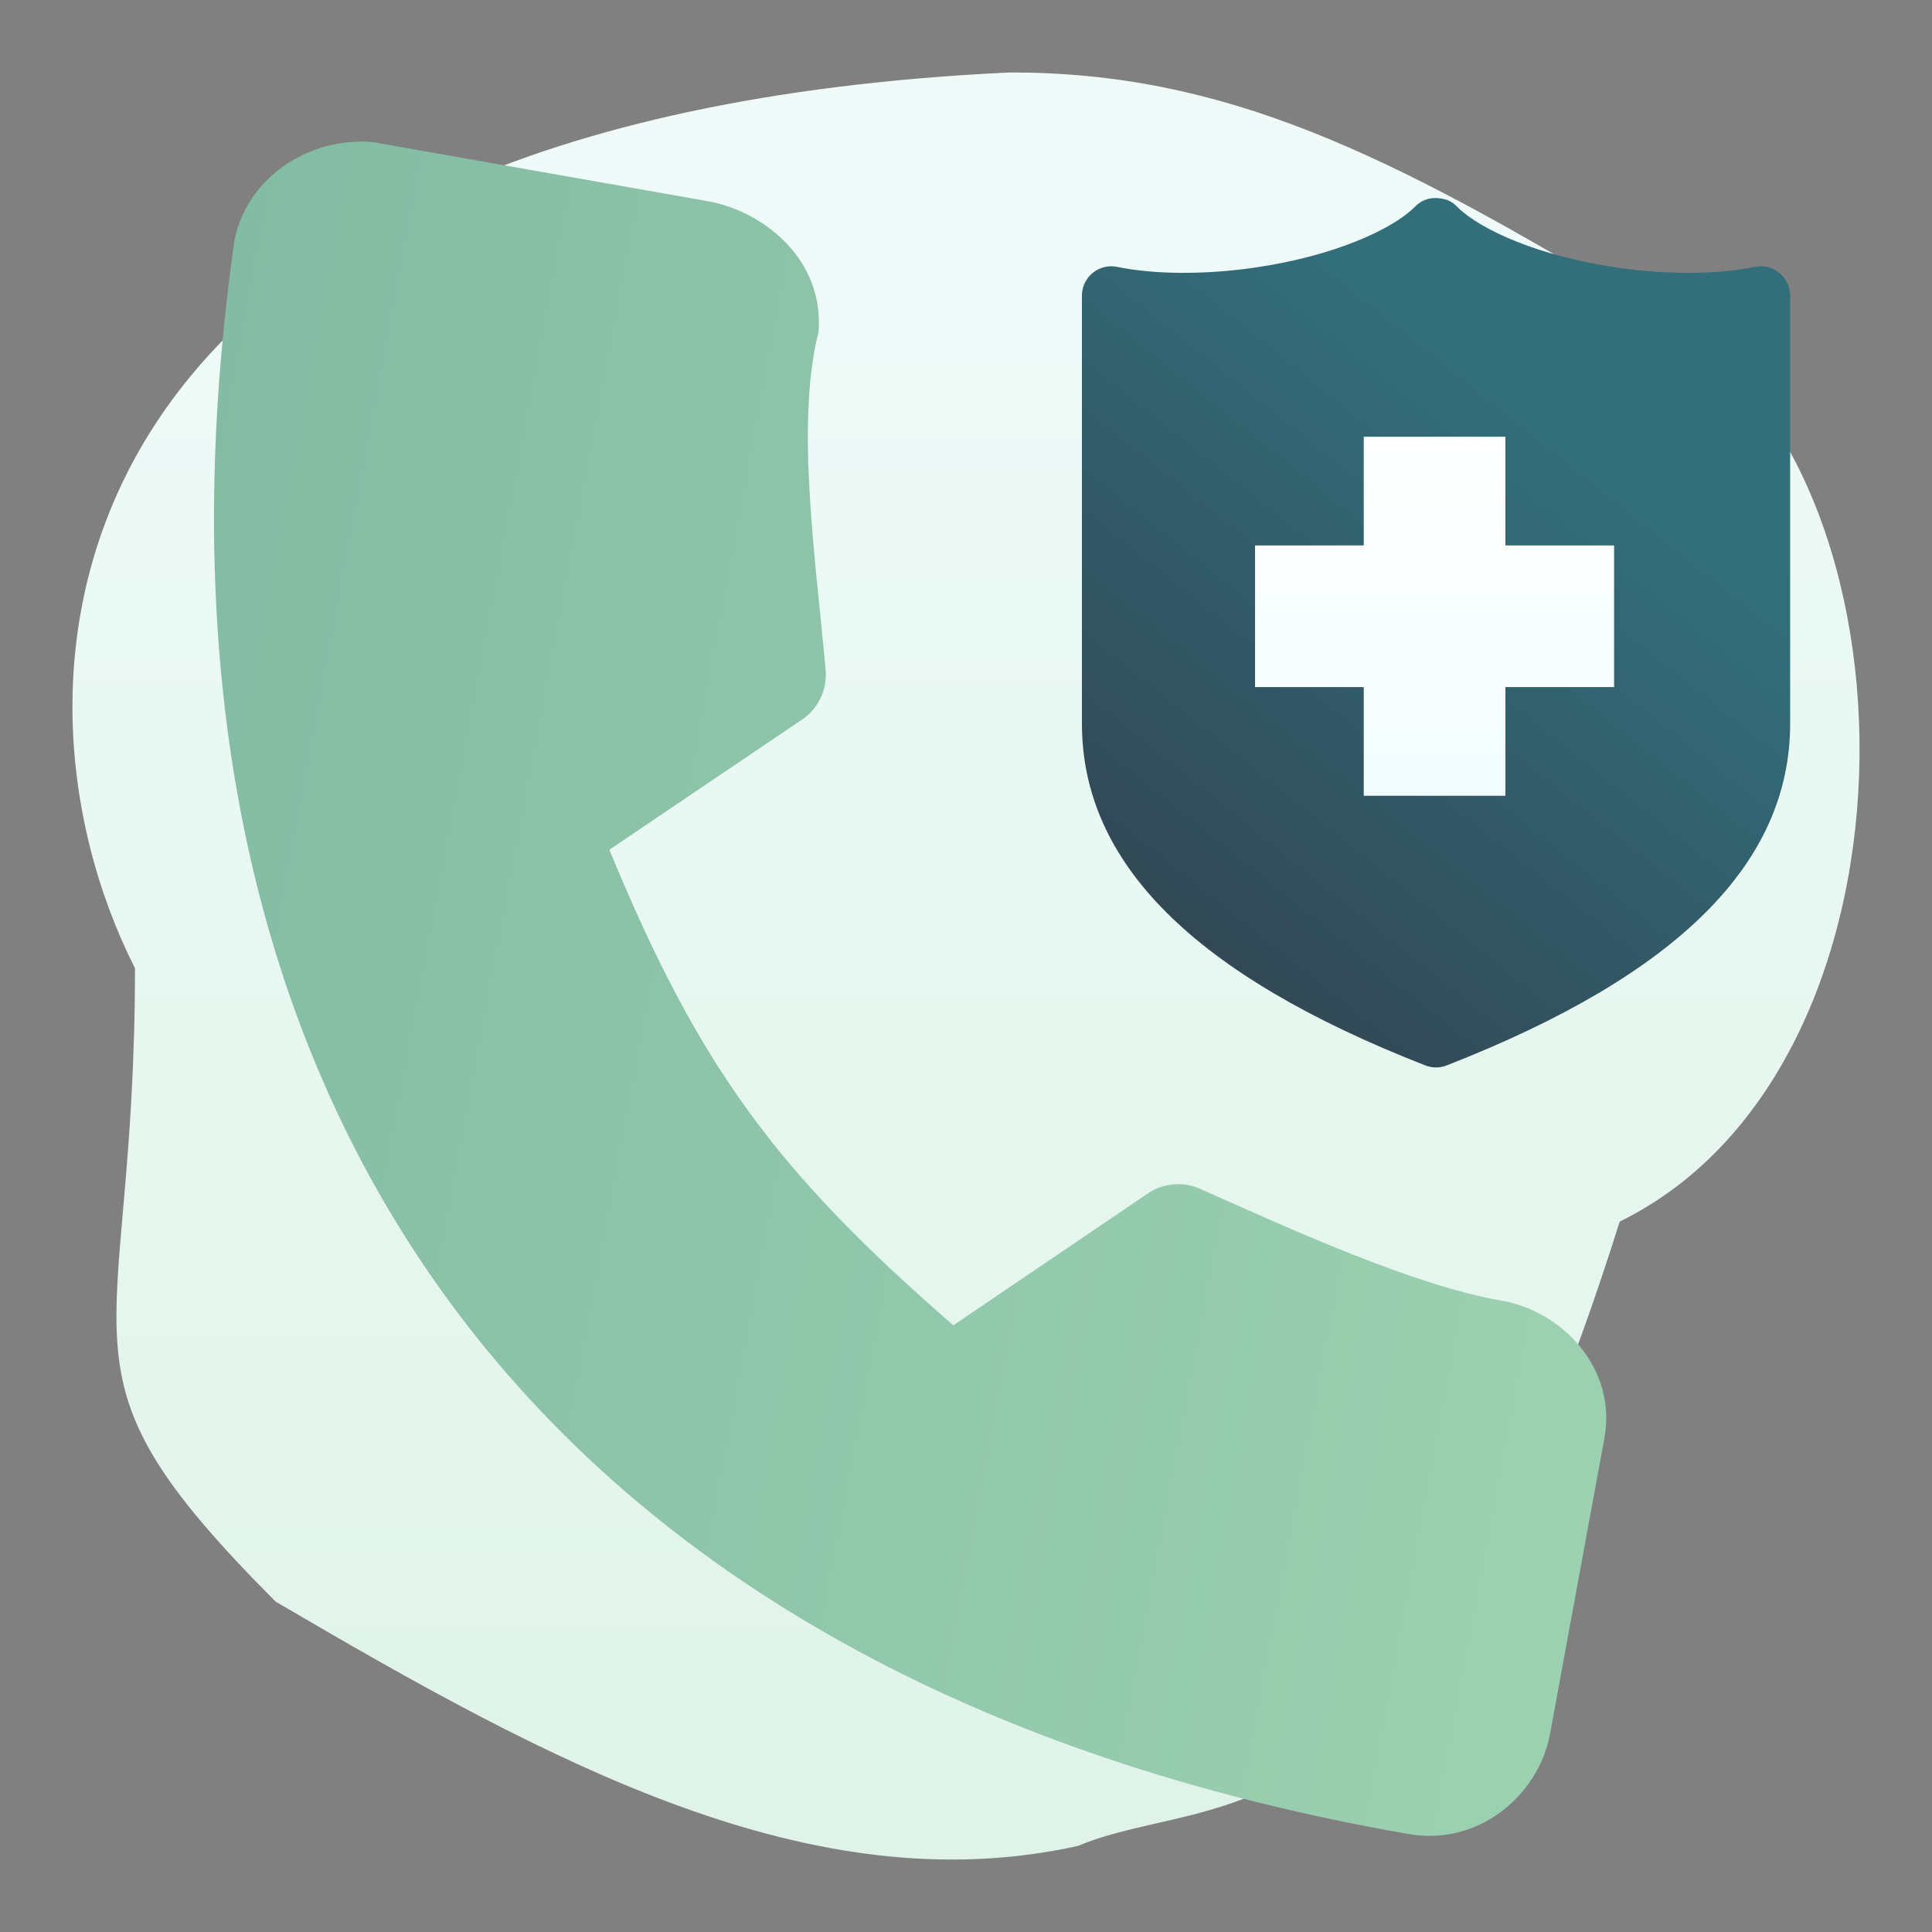
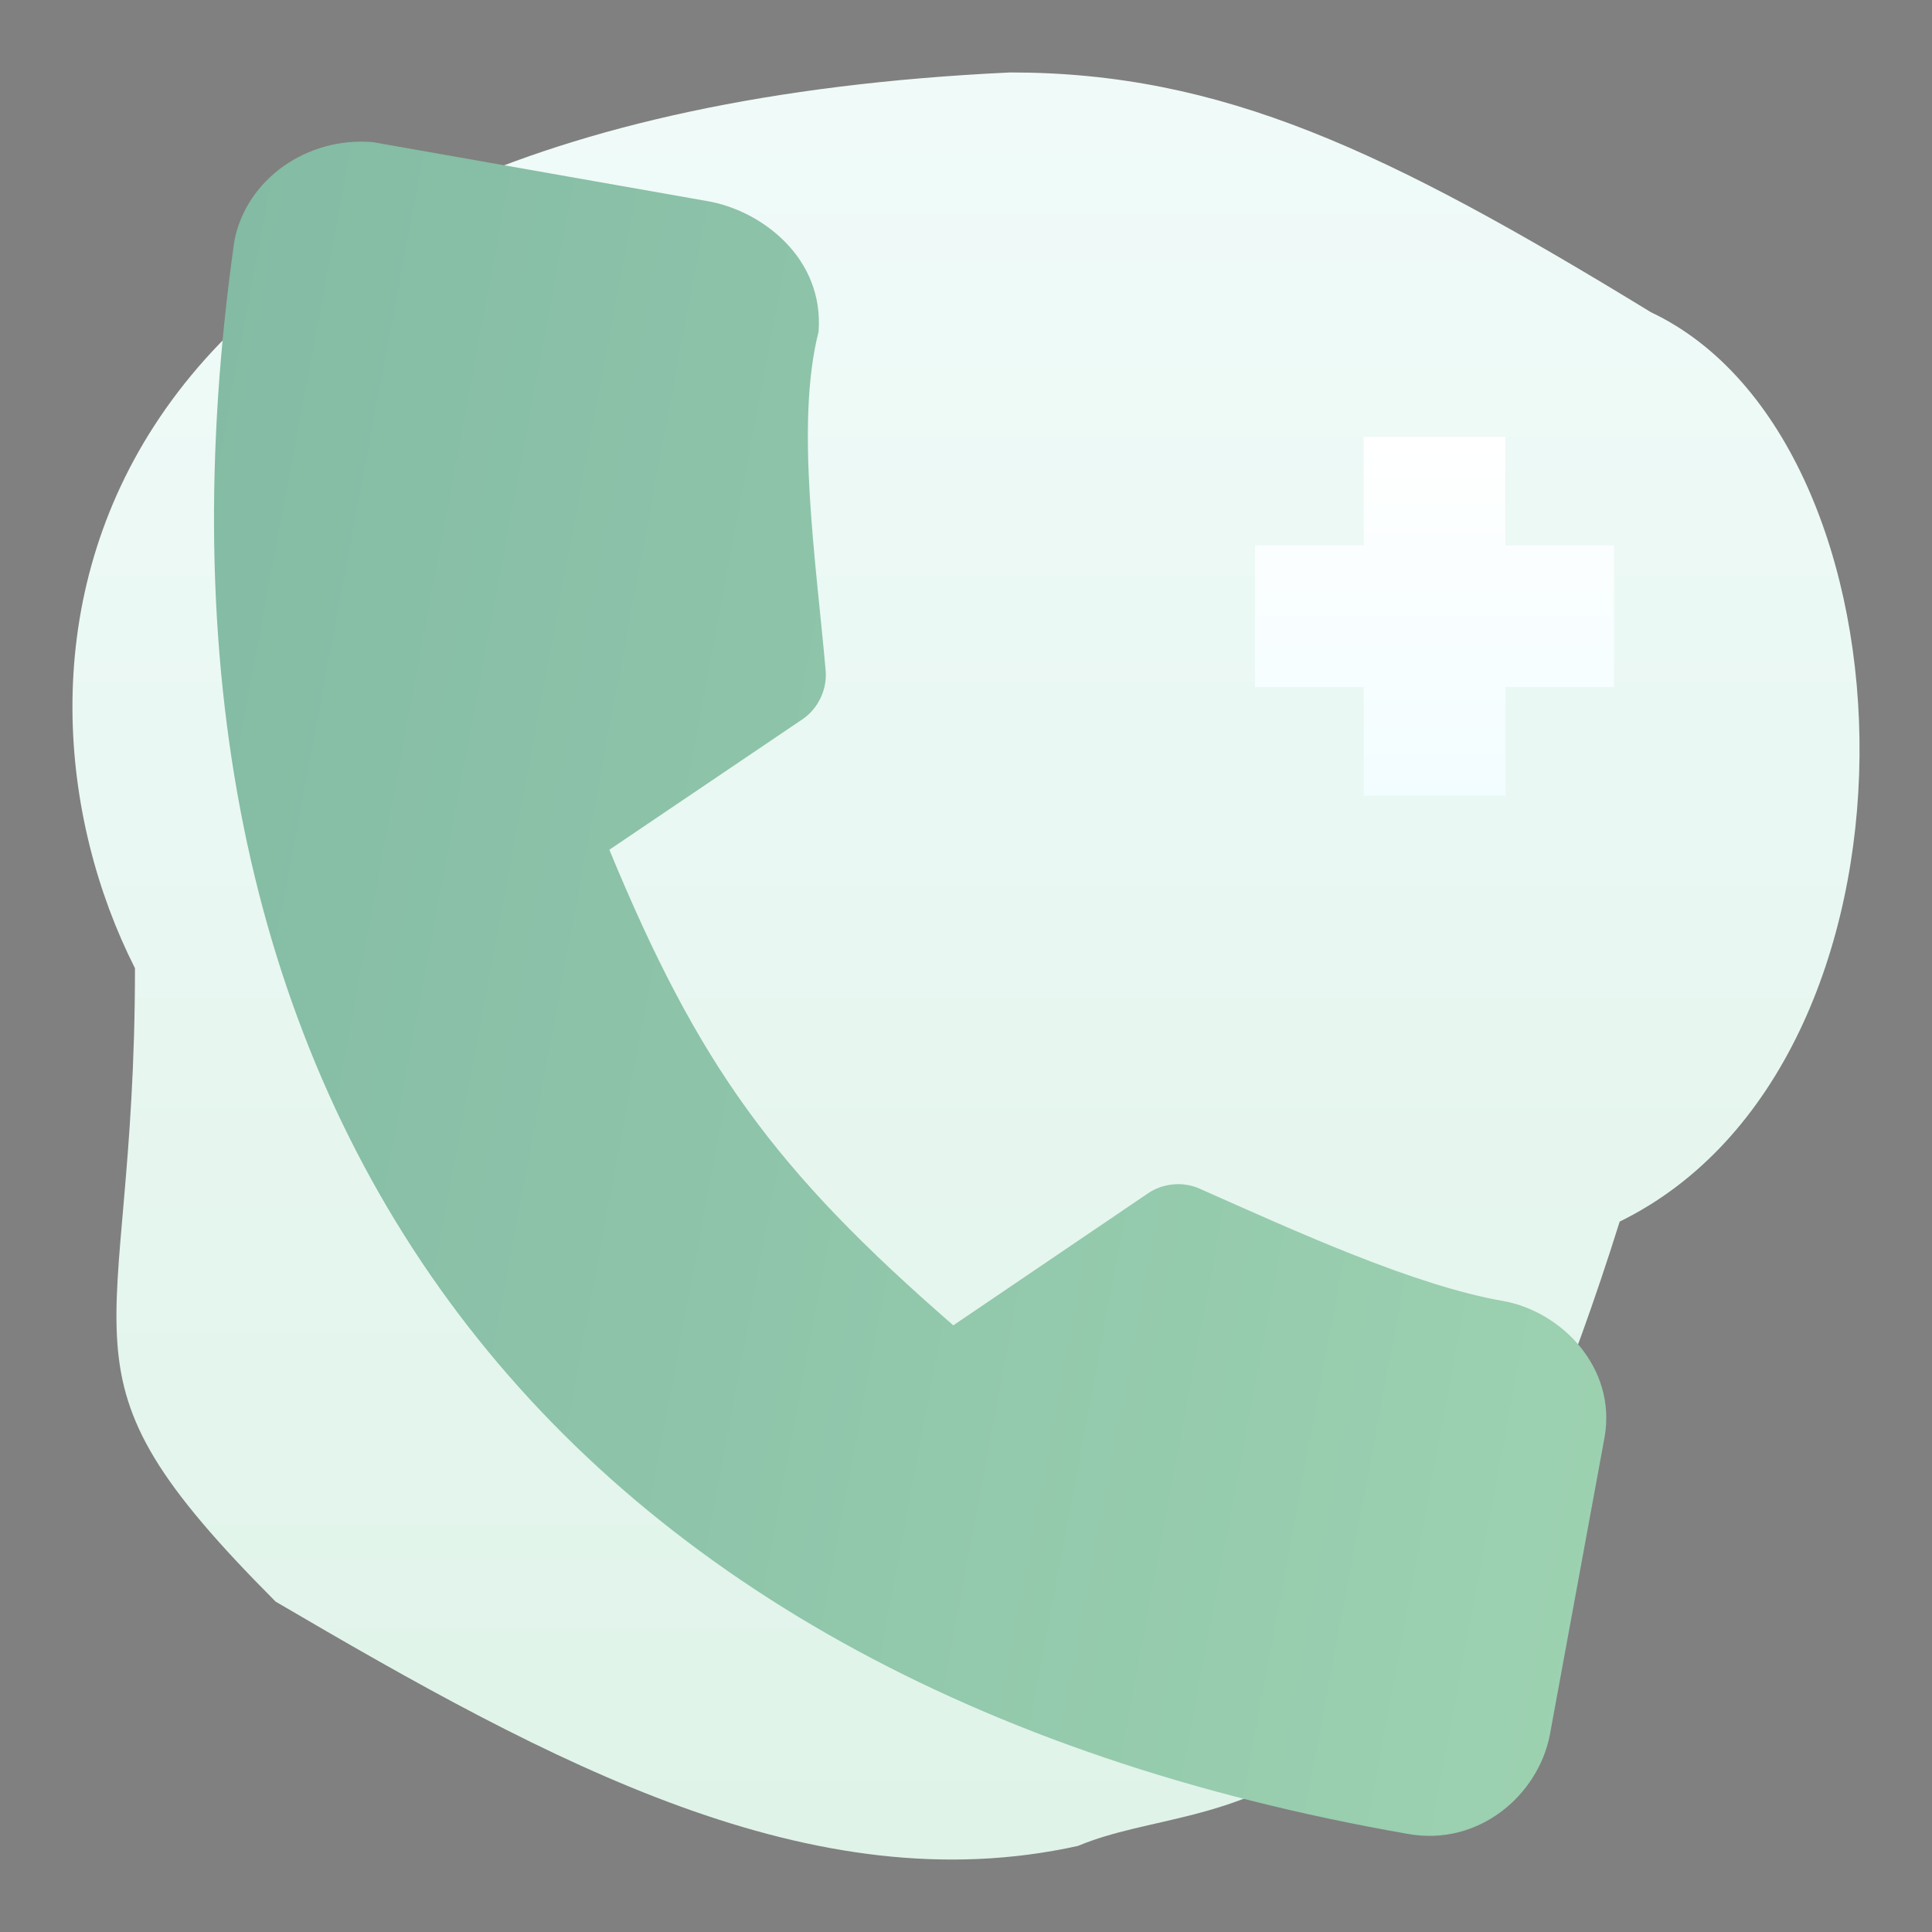
<svg xmlns="http://www.w3.org/2000/svg" width="400px" height="400px" viewBox="0 0 400 400" version="1.1">
  <rect x="0" y="0" width="400" height="400" fill="#808080" stroke="none" />
  <title>icon-hipaa-compliant-call-tracking</title>
  <desc>Created with Sketch.</desc>
  <defs>
    <linearGradient x1="50%" y1="0%" x2="50%" y2="99%" id="linearGradient-1">
      <stop stop-color="#DFF3E8" offset="0%" />
      <stop stop-color="#F0FBF9" offset="100%" />
    </linearGradient>
    <linearGradient x1="128.762%" y1="50%" x2="-10.453%" y2="50%" id="linearGradient-2">
      <stop stop-color="#A3D7B4" offset="0%" />
      <stop stop-color="#81B9A3" offset="100%" />
    </linearGradient>
    <linearGradient x1="20.493%" y1="100%" x2="66.84%" y2="28.286%" id="linearGradient-3">
      <stop stop-color="#324350" offset="0%" />
      <stop stop-color="#336E7B" offset="100%" />
    </linearGradient>
    <linearGradient x1="57.073%" y1="0%" x2="57.073%" y2="100%" id="linearGradient-4">
      <stop stop-color="#FFFFFF" offset="0%" />
      <stop stop-color="#F2FDFF" offset="100%" />
    </linearGradient>
  </defs>
  <g id="icon-hipaa-compliant-call-tracking" stroke="none" stroke-width="1" fill="none" fill-rule="evenodd">
    <path d="M335.34,147.082 C402.212,179.866 398.72,308.453 341.811,335.356 C286.899,368.927 252.979,385 209.146,385 C9.608,375.633 -3.335,261.358 27.944,199.537 C27.944,118.495 8.529,117.108 57.065,68.401 C114.315,34.83 168.159,5.643 223.167,17.82 C252.289,29.997 293.275,13.137 335.34,147.082 Z" id="Path" fill="url(#linearGradient-1)" fill-rule="nonzero" transform="translate(200, 200) scale(1, -1) translate(-200, -200) " />
    <path d="M48.331,50.792 C34.825,52.06 23.979,62.811 23.716,75.864 C26.667,164.335 54.676,235.57 105.573,284.34 C156.47,333.111 229.533,358.681 320.231,358.527 C335.114,358.592 345.371,346.017 345.647,333.339 C345.797,312.435 345.959,291.482 346.104,270.602 C346.104,256.015 332.885,246.55 320.689,246.446 C301.903,246.519 275.711,239.692 254.517,234.425 C250.898,233.551 246.863,234.671 244.213,237.287 L209.296,271.175 C167.231,245.915 147.964,227.302 122.059,186.571 L156.747,153.027 C159.555,150.314 160.738,146.035 159.724,142.265 C154.012,120.884 144.596,93.024 146.1,73.46 C144.612,58.187 130.119,50.71 118.624,50.792 C94.156,50.792 69.277,50.792 48.331,50.792 L48.331,50.792 Z" id="Shape" fill="url(#linearGradient-2)" fill-rule="nonzero" transform="translate(184.91, 204.659) rotate(10) translate(-184.91, -204.659) " />
-     <path d="M297.307,221 C296.524,221 295.737,220.85 294.987,220.535 C294.944,220.519 294.902,220.498 294.859,220.488 C247.182,201.811 224,178.686 224,149.789 L224,61.199 C224,59.377 224.819,57.649 226.233,56.496 C227.645,55.344 229.5,54.886 231.288,55.255 C238.891,56.814 249.075,56.907 259.238,55.483 C276.148,53.108 288.282,47.455 292.881,42.868 C294.649,41.043 296.902,40.556 299.645,41.403 C300.502,41.757 301.247,42.295 301.841,42.961 C306.516,47.532 318.597,53.125 335.393,55.483 C345.551,56.909 355.745,56.818 363.342,55.255 C365.122,54.888 366.987,55.344 368.399,56.496 C369.81,57.649 370.632,59.375 370.632,61.199 L370.632,149.783 C370.632,178.696 347.426,201.829 299.706,220.508 C299.687,220.517 299.667,220.525 299.649,220.533 C299.184,220.731 298.7,220.856 298.215,220.931 C297.911,220.976 297.61,221 297.307,221 C296.524,221 297.61,221 297.307,221 Z" id="Combined-Shape" fill="url(#linearGradient-3)" fill-rule="nonzero" />
    <polygon id="Path" fill="url(#linearGradient-4)" fill-rule="nonzero" points="334.179 112.926 311.678 112.926 311.678 90.424 282.349 90.424 282.349 112.926 259.847 112.926 259.847 142.254 282.349 142.254 282.349 164.756 311.678 164.756 311.678 142.254 334.179 142.254" />
  </g>
</svg>